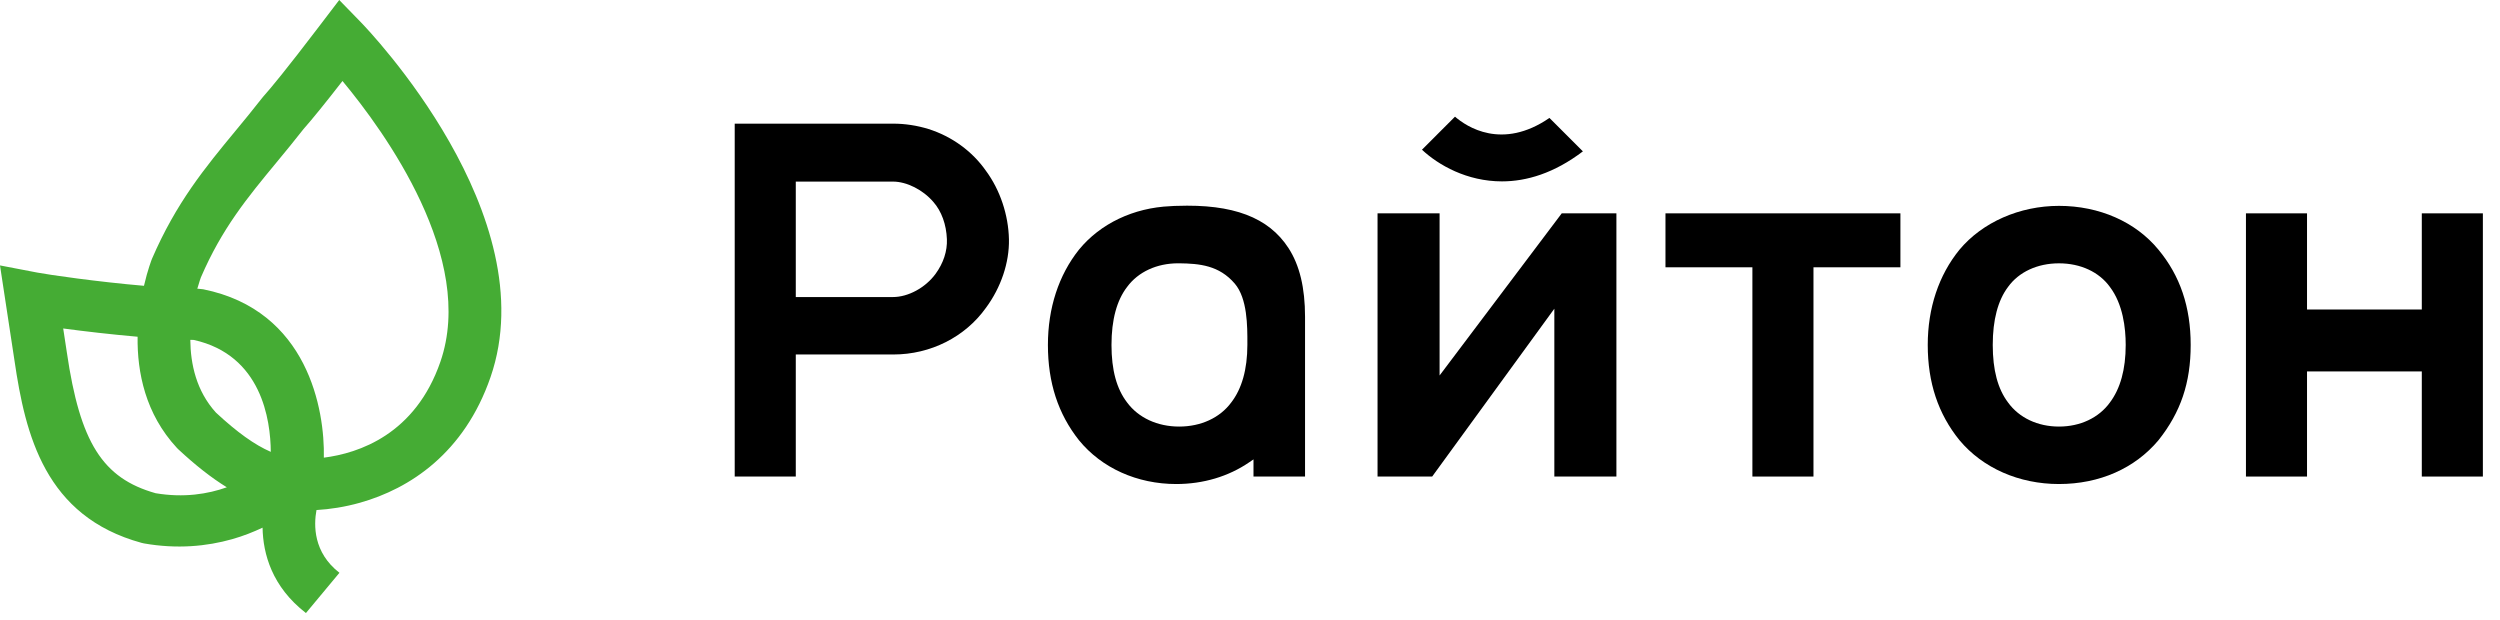
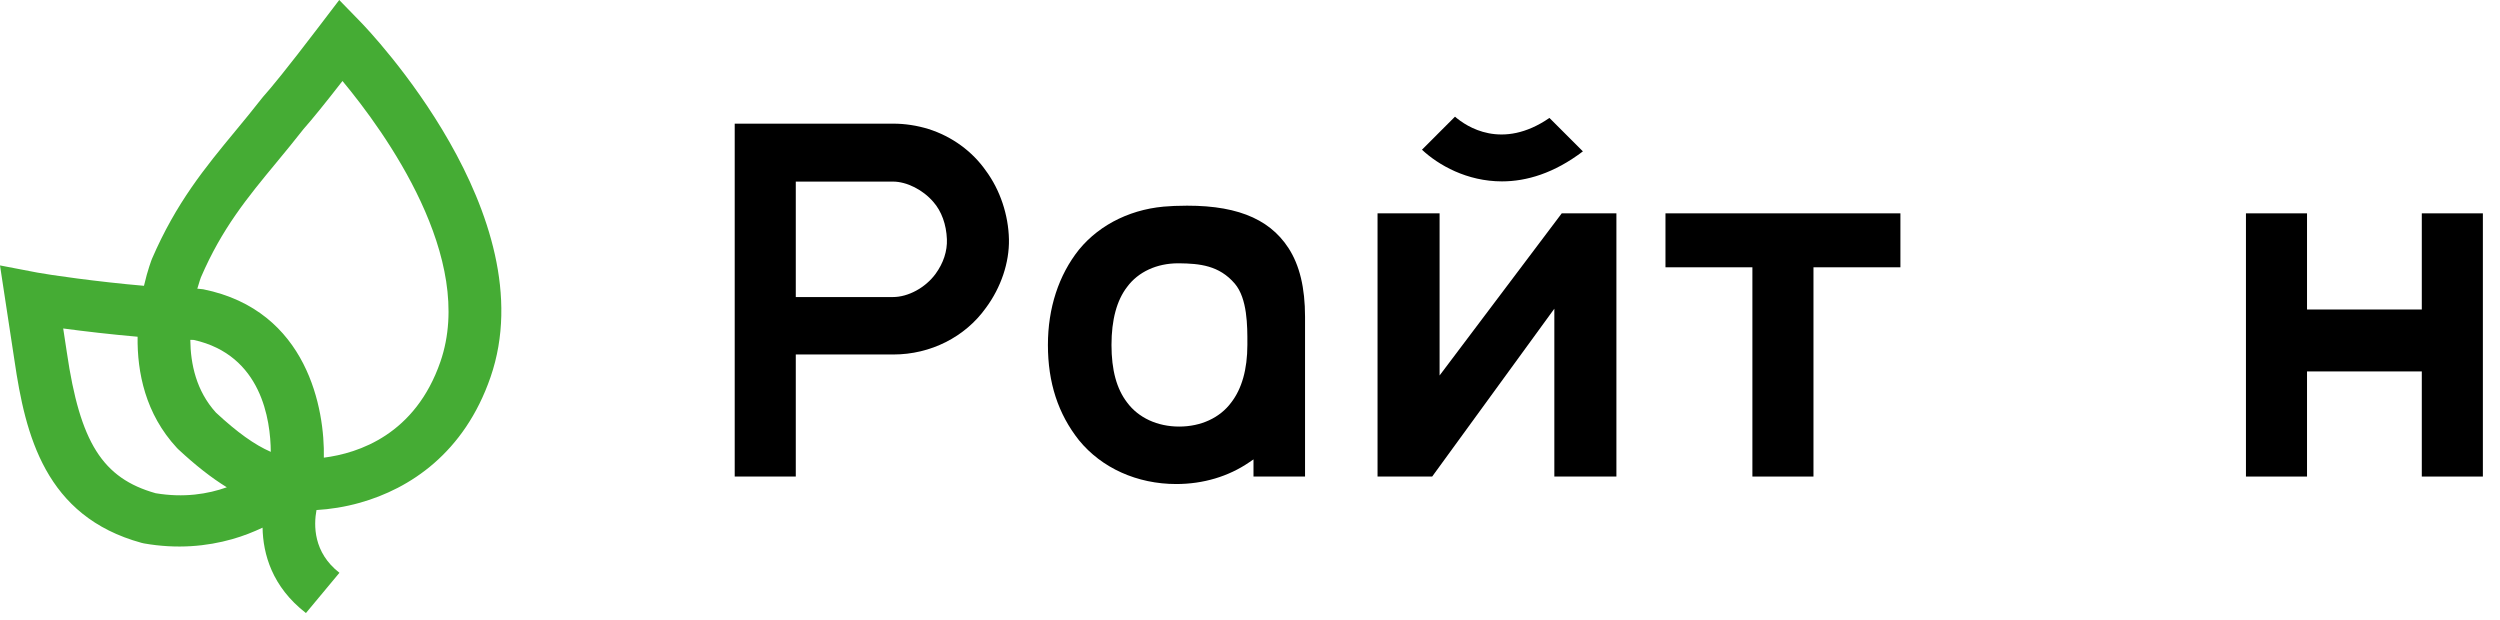
<svg xmlns="http://www.w3.org/2000/svg" width="121" height="30" viewBox="0 0 121 30" fill="none">
  <g clip-path="url(#clip0_3018_48)">
    <path d="M17.462 1.072L16.419 0L15.44 1.284C13.852 3.37 13.098 4.278 12.745 4.671L12.688 4.74C12.253 5.299 11.822 5.82 11.4 6.331C9.923 8.12 8.527 9.81 7.354 12.53C7.347 12.547 7.15 13.046 6.968 13.833C4.712 13.639 2.378 13.302 1.807 13.193L0 12.846L0.702 17.458C1.229 21.055 2.183 24.998 6.851 26.274L6.968 26.301C8.572 26.584 10.011 26.442 11.232 26.097C11.77 25.945 12.259 25.75 12.708 25.539C12.731 26.808 13.162 28.396 14.807 29.671L16.429 27.723C15.159 26.739 15.182 25.416 15.318 24.686C15.968 24.648 16.686 24.54 17.43 24.33C19.831 23.652 22.47 21.936 23.742 18.252C26.444 10.427 17.829 1.45 17.462 1.072ZM13.106 21.87C12.32 21.528 11.475 20.921 10.452 19.97C9.502 18.926 9.221 17.62 9.211 16.448C9.266 16.449 9.326 16.452 9.38 16.453C12.665 17.185 13.096 20.33 13.106 21.87ZM7.533 23.872C4.962 23.147 3.874 21.417 3.236 17.061L3.059 15.898C4.081 16.035 5.378 16.187 6.66 16.298C6.636 18.016 7.033 20.028 8.561 21.677L8.623 21.74C9.467 22.527 10.237 23.128 10.978 23.585C10.065 23.91 8.906 24.103 7.533 23.872ZM21.316 17.507C20.101 21.028 17.363 21.936 15.674 22.151C15.724 19.848 14.91 15.025 9.835 14.001L9.585 13.975C9.574 13.975 9.561 13.974 9.55 13.974C9.645 13.635 9.724 13.424 9.724 13.424C10.744 11.056 11.968 9.573 13.386 7.857C13.815 7.338 14.252 6.808 14.694 6.242C15.114 5.769 15.745 4.991 16.576 3.92C18.637 6.399 23.046 12.498 21.316 17.507Z" fill="#45AC34" />
    <path d="M47.718 14.9L47.72 14.898C48.449 13.913 48.855 12.705 48.833 11.586C48.809 10.401 48.403 9.192 47.72 8.268C47.059 7.321 46.072 6.603 44.937 6.244C44.388 6.075 43.802 5.985 43.242 5.985H35.56V23.065H38.516V17.157H43.242C45.037 17.157 46.71 16.313 47.718 14.9ZM38.516 14.377V8.789H43.218C43.887 8.789 44.674 9.187 45.178 9.778C45.57 10.224 45.802 10.863 45.83 11.578C45.853 12.151 45.663 12.732 45.279 13.259C44.785 13.928 43.957 14.377 43.218 14.377H38.516Z" fill="black" />
    <path d="M78.234 23.065V10.326H75.588L69.676 18.173V10.326H66.673V23.065H69.317L75.23 14.941V23.065H78.234Z" fill="black" />
    <path d="M91.98 10.326H80.609V12.937H84.816V23.065H87.772V12.937H91.98V10.326Z" fill="black" />
-     <path d="M99.654 9.964C97.749 9.964 95.949 10.757 94.839 12.085C93.835 13.317 93.303 14.912 93.303 16.695C93.303 18.521 93.805 20.029 94.84 21.307C95.966 22.654 97.721 23.427 99.654 23.427C101.614 23.427 103.324 22.674 104.47 21.307C105.548 19.951 106.029 18.528 106.029 16.695C106.029 14.857 105.519 13.349 104.469 12.084C103.362 10.737 101.608 9.964 99.654 9.964ZM102.118 19.483C101.583 20.221 100.685 20.646 99.654 20.646C98.624 20.646 97.725 20.221 97.189 19.48C96.692 18.821 96.449 17.91 96.449 16.695C96.449 15.482 96.699 14.536 97.191 13.885C97.714 13.161 98.612 12.745 99.654 12.745C100.696 12.745 101.595 13.161 102.119 13.887C102.751 14.721 102.884 15.875 102.884 16.695C102.884 17.873 102.626 18.81 102.118 19.483Z" fill="black" />
    <path d="M120.171 23.065V10.326H117.215V14.98H111.66V10.326H108.704V23.065H111.66V17.977H117.215V23.065H120.171Z" fill="black" />
    <path d="M63.164 23.065V15.336C63.164 13.925 62.901 12.836 62.362 12.005C61.398 10.521 59.684 9.866 56.955 9.965L56.843 9.967L56.652 9.979C54.869 10.053 53.254 10.821 52.221 12.085C51.239 13.318 50.719 14.912 50.719 16.695C50.719 18.521 51.211 20.03 52.223 21.308C53.322 22.654 55.039 23.427 56.93 23.427C58.234 23.427 59.454 23.064 60.459 22.377L60.669 22.234V23.065H63.164ZM60.373 16.695C60.371 17.876 60.107 18.815 59.588 19.485C59.042 20.222 58.124 20.646 57.072 20.646C56.02 20.646 55.102 20.222 54.554 19.483C54.045 18.824 53.796 17.911 53.796 16.695C53.796 15.48 54.051 14.534 54.556 13.882C55.092 13.158 55.989 12.744 57.023 12.744C57.039 12.744 57.056 12.744 57.073 12.744C58.058 12.757 59.005 12.841 59.763 13.727C60.379 14.447 60.375 15.803 60.373 16.614V16.695Z" fill="black" />
    <path d="M72.695 8.779C73.881 8.779 75.22 8.386 76.612 7.326L74.993 5.708C72.7 7.285 70.978 6.13 70.422 5.647L68.823 7.246C69.62 7.991 71 8.779 72.695 8.779Z" fill="black" />
  </g>
  <defs>
    <clipPath id="clip0_3018_48">
      <rect width="121" height="30" fill="white" />
    </clipPath>
  </defs>
</svg>